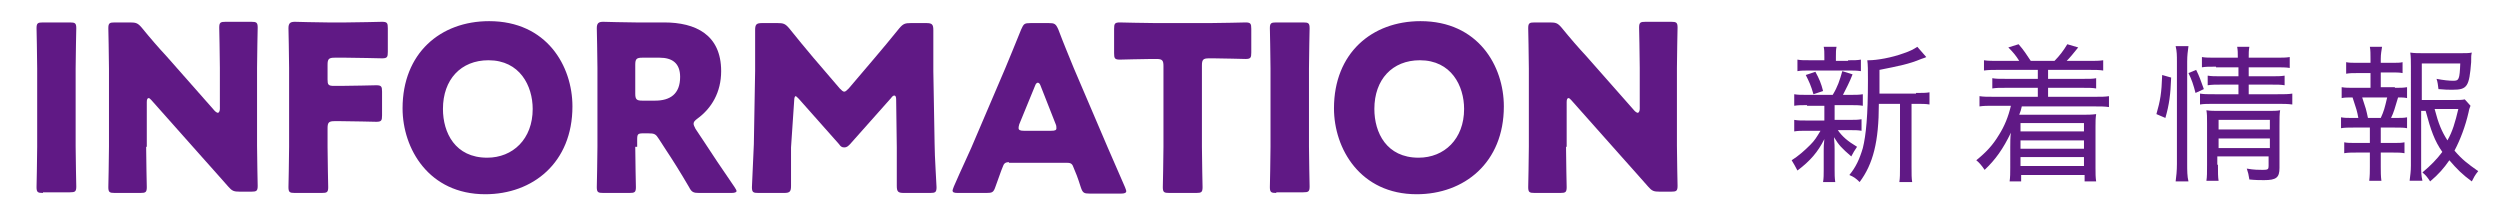
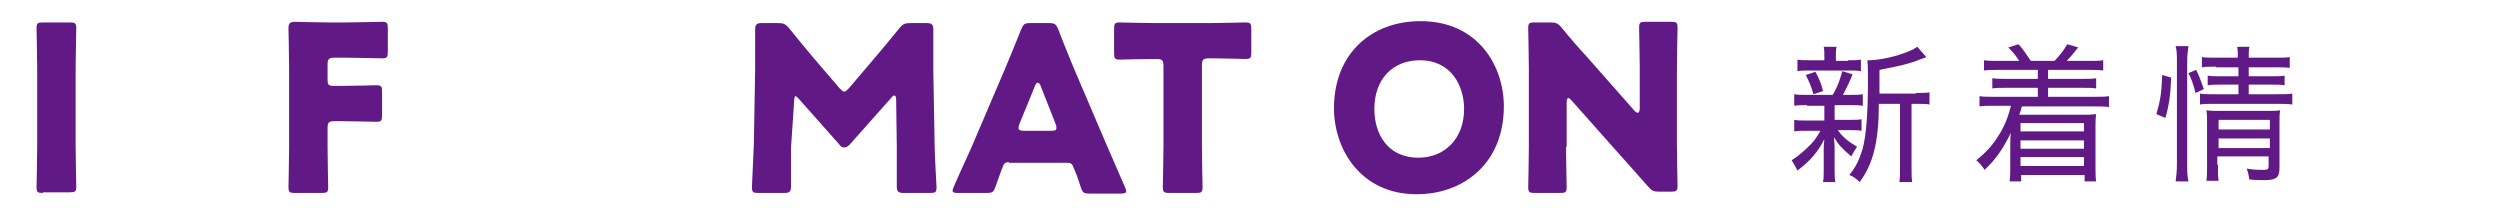
<svg xmlns="http://www.w3.org/2000/svg" version="1.1" id="レイヤー_1" x="0px" y="0px" viewBox="0 0 390 33.5" style="enable-background:new 0 0 390 33.5;" xml:space="preserve">
  <style type="text/css">
	.st0{fill:#601985;}
</style>
  <g>
    <g>
      <path class="st0" d="M6.7,30.1c-0.8,0-1-0.1-1-0.9c0-0.3,0.1-4.4,0.1-6.3V10.7c0-1.9-0.1-6-0.1-6.3c0-0.8,0.2-0.9,1-0.9h4.2    c0.8,0,1,0.1,1,0.9c0,0.3-0.1,4.4-0.1,6.3v12.1c0,1.9,0.1,6,0.1,6.3c0,0.8-0.2,0.9-1,0.9H6.7z" />
-       <path class="st0" d="M22.8,22.9c0,1.9,0.1,6,0.1,6.3c0,0.8-0.2,0.9-1,0.9h-4c-0.8,0-1-0.1-1-0.9c0-0.3,0.1-4.4,0.1-6.3V10.7    c0-1.9-0.1-6-0.1-6.3c0-0.8,0.2-0.9,1-0.9h2.4c0.9,0,1.2,0.1,1.8,0.8c1.3,1.6,2.6,3.1,3.9,4.5l7.5,8.5c0.2,0.2,0.4,0.3,0.5,0.3    c0.1,0,0.3-0.2,0.3-0.6v-6.4c0-1.9-0.1-6-0.1-6.3c0-0.8,0.2-0.9,1-0.9h4c0.8,0,1,0.1,1,0.9c0,0.3-0.1,4.4-0.1,6.3v12.1    c0,1.9,0.1,6,0.1,6.3c0,0.8-0.2,0.9-1,0.9h-1.8c-0.9,0-1.2-0.1-1.8-0.8c-1.3-1.5-2.5-2.8-4-4.5l-8-9c-0.2-0.2-0.3-0.3-0.4-0.3    c-0.2,0-0.3,0.2-0.3,0.6V22.9z" />
      <path class="st0" d="M51.1,22.9c0,1.9,0.1,6,0.1,6.3c0,0.8-0.2,0.9-1,0.9H46c-0.8,0-1-0.1-1-0.9c0-0.3,0.1-4.4,0.1-6.3V10.6    c0-1.9-0.1-5.9-0.1-6.2c0-0.8,0.3-1,1-1c0.3,0,3.4,0.1,5.1,0.1h2.9c1.7,0,5.3-0.1,5.6-0.1c0.8,0,0.9,0.2,0.9,1v3.7    c0,0.8-0.1,1-0.9,1c-0.3,0-3.9-0.1-5.6-0.1h-1.8c-0.9,0-1.1,0.2-1.1,1.1v2.3c0,0.8,0.1,1,1,1h1c1.7,0,5.3-0.1,5.6-0.1    c0.8,0,0.9,0.2,0.9,1V18c0,0.8-0.1,1-0.9,1c-0.3,0-3.9-0.1-5.6-0.1h-0.9c-0.9,0-1.1,0.2-1.1,1.1V22.9z" />
-       <path class="st0" d="M89.3,16.6c0,8.8-6.2,13.7-13.6,13.7c-8.8,0-12.9-7.1-12.9-13.4c0-8.6,5.9-13.6,13.5-13.6    C85.3,3.3,89.3,10.3,89.3,16.6z M69.1,17c0,3.7,1.9,7.6,6.9,7.6c4,0,7.1-2.9,7.1-7.6c0-3.6-2-7.6-6.9-7.6    C71.9,9.4,69.1,12.4,69.1,17z" />
-       <path class="st0" d="M99.1,22.9c0,1.9,0.1,6,0.1,6.3c0,0.8-0.2,0.9-1,0.9h-4.1c-0.8,0-1-0.1-1-0.9c0-0.3,0.1-4.4,0.1-6.3V10.6    c0-1.9-0.1-5.9-0.1-6.2c0-0.8,0.3-1,1-1c0.3,0,3.4,0.1,5.1,0.1h4.4c4.9,0,8.9,1.9,8.9,7.6c0,3.3-1.5,5.8-3.7,7.4    c-0.4,0.3-0.6,0.5-0.6,0.8c0,0.2,0.1,0.4,0.3,0.8l1.2,1.8c1.5,2.3,2.7,4.1,4.9,7.3c0.2,0.3,0.3,0.5,0.3,0.6c0,0.2-0.3,0.3-0.8,0.3    h-5c-0.9,0-1.2-0.1-1.6-0.9c-1.4-2.4-2.6-4.3-3.6-5.8l-1.1-1.7c-0.5-0.8-0.7-0.9-1.7-0.9h-0.7c-0.9,0-1,0.1-1,1V22.9z M99.1,14.6    c0,0.9,0.2,1.1,1.1,1.1h2c2.3,0,3.9-1,3.9-3.7c0-2.2-1.3-3-3.2-3h-2.7c-0.9,0-1.1,0.2-1.1,1.1V14.6z" />
      <path class="st0" d="M123.4,23c0,2,0,5.1,0,6c0,0.9-0.2,1.1-1.1,1.1h-4c-0.8,0-1-0.1-1-0.9c0-0.3,0.2-4.8,0.3-6.7l0.2-11.4    c0-2,0-5.7,0-6.4c0-0.9,0.2-1.1,1.1-1.1h2.4c0.9,0,1.2,0.1,1.8,0.8c1.3,1.6,2.5,3.1,3.7,4.5l4.2,4.9c0.3,0.3,0.5,0.5,0.7,0.5    c0.2,0,0.4-0.2,0.7-0.5l4-4.7c1.2-1.4,2.6-3.1,3.9-4.7c0.6-0.7,0.9-0.8,1.8-0.8h2.4c0.9,0,1.1,0.2,1.1,1.1c0,1.6,0,3.6,0,6.4    l0.2,11.4c0,1.8,0.3,6.3,0.3,6.7c0,0.8-0.2,0.9-1,0.9h-4.1c-0.9,0-1.1-0.2-1.1-1.1c0-0.8,0-4.6,0-6l-0.1-7.5    c0-0.4-0.1-0.6-0.3-0.6c-0.1,0-0.3,0.1-0.5,0.4l-6.4,7.2c-0.3,0.3-0.5,0.5-0.9,0.5c-0.4,0-0.6-0.2-0.8-0.5l-6.3-7.1    c-0.3-0.3-0.4-0.4-0.5-0.4s-0.2,0.3-0.2,0.6L123.4,23z" />
      <path class="st0" d="M157.4,25.3c-0.6,0-0.8,0.2-1,0.8c-0.3,0.7-0.5,1.4-1.1,3c-0.3,0.9-0.5,1-1.4,1h-4.5c-0.6,0-0.8-0.1-0.8-0.4    c0-0.1,0.1-0.3,0.2-0.6c1.3-3,2.1-4.6,2.7-6l5.3-12.4c0.7-1.7,1.5-3.6,2.5-6.1c0.4-0.9,0.5-1,1.5-1h2.8c0.9,0,1.1,0.1,1.5,1    c0.9,2.4,1.8,4.5,2.4,6l5.3,12.4c0.7,1.6,1.4,3.2,2.7,6.2c0.1,0.3,0.2,0.5,0.2,0.6c0,0.3-0.3,0.4-0.8,0.4h-4.9    c-0.9,0-1.1-0.1-1.4-1c-0.5-1.6-0.8-2.3-1.1-3c-0.2-0.6-0.4-0.8-1-0.8H157.4z M159,19.4c-0.1,0.3-0.1,0.5-0.1,0.6    c0,0.3,0.3,0.4,0.8,0.4h4.3c0.6,0,0.8-0.1,0.8-0.4c0-0.1,0-0.4-0.1-0.6l-2.4-6.1c-0.1-0.3-0.3-0.4-0.4-0.4c-0.1,0-0.3,0.1-0.4,0.4    L159,19.4z" />
      <path class="st0" d="M187.5,22.9c0,1.9,0.1,6,0.1,6.3c0,0.8-0.2,0.9-1,0.9h-4.2c-0.8,0-1-0.1-1-0.9c0-0.3,0.1-4.4,0.1-6.3V10.3    c0-0.9-0.2-1.1-1.1-1.1h-0.8c-1.3,0-4.6,0.1-4.9,0.1c-0.8,0-0.9-0.2-0.9-1V4.5c0-0.8,0.1-1,0.9-1c0.3,0,3.9,0.1,5.6,0.1h8.4    c1.7,0,5.3-0.1,5.6-0.1c0.8,0,0.9,0.2,0.9,1v3.7c0,0.8-0.1,1-0.9,1c-0.3,0-3.6-0.1-4.9-0.1h-0.8c-0.9,0-1.1,0.2-1.1,1.1V22.9z" />
-       <path class="st0" d="M199.1,30.1c-0.8,0-1-0.1-1-0.9c0-0.3,0.1-4.4,0.1-6.3V10.7c0-1.9-0.1-6-0.1-6.3c0-0.8,0.2-0.9,1-0.9h4.2    c0.8,0,1,0.1,1,0.9c0,0.3-0.1,4.4-0.1,6.3v12.1c0,1.9,0.1,6,0.1,6.3c0,0.8-0.2,0.9-1,0.9H199.1z" />
      <path class="st0" d="M234.6,16.6c0,8.8-6.2,13.7-13.6,13.7c-8.8,0-12.9-7.1-12.9-13.4c0-8.6,5.9-13.6,13.5-13.6    C230.6,3.3,234.6,10.3,234.6,16.6z M214.4,17c0,3.7,1.9,7.6,6.9,7.6c4,0,7.1-2.9,7.1-7.6c0-3.6-2-7.6-6.9-7.6    C217.2,9.4,214.4,12.4,214.4,17z" />
      <path class="st0" d="M244.3,22.9c0,1.9,0.1,6,0.1,6.3c0,0.8-0.2,0.9-1,0.9h-4c-0.8,0-1-0.1-1-0.9c0-0.3,0.1-4.4,0.1-6.3V10.7    c0-1.9-0.1-6-0.1-6.3c0-0.8,0.2-0.9,1-0.9h2.4c0.9,0,1.2,0.1,1.8,0.8c1.3,1.6,2.6,3.1,3.9,4.5l7.5,8.5c0.2,0.2,0.4,0.3,0.5,0.3    c0.1,0,0.3-0.2,0.3-0.6v-6.4c0-1.9-0.1-6-0.1-6.3c0-0.8,0.2-0.9,1-0.9h4c0.8,0,1,0.1,1,0.9c0,0.3-0.1,4.4-0.1,6.3v12.1    c0,1.9,0.1,6,0.1,6.3c0,0.8-0.2,0.9-1,0.9h-1.8c-0.9,0-1.2-0.1-1.8-0.8c-1.3-1.5-2.5-2.8-4-4.5l-8-9c-0.2-0.2-0.3-0.3-0.4-0.3    c-0.2,0-0.3,0.2-0.3,0.6V22.9z" />
    </g>
    <g>
      <path class="st0" d="M281.9,16.4c-0.9,0-1.4,0-2,0.1v-1.8c0.6,0.1,1,0.1,2,0.1h4c0.8-1.3,1.1-2.3,1.5-3.7l1.6,0.5    c-0.5,1.3-1,2.2-1.5,3.2h1.1c0.9,0,1.4,0,2-0.1v1.8c-0.6-0.1-1.1-0.1-2-0.1h-2.4c0,0.3,0,0.4,0,0.6v1.7h2.3c0.9,0,1.3,0,1.9-0.1    v1.8c-0.6-0.1-1-0.1-1.9-0.1h-1.8c0.7,1,1.5,1.7,3,2.6c-0.4,0.6-0.6,0.9-0.9,1.5c-1.5-1.3-1.9-1.7-2.7-3c0.1,1.1,0.1,1.4,0.1,2v3    c0,0.8,0,1.3,0.1,2h-1.9c0.1-0.6,0.1-1.2,0.1-1.9v-3c0-0.5,0-1,0.1-1.8c-1,2-2.2,3.4-4.2,4.9c-0.3-0.6-0.6-1.1-0.9-1.6    c1.1-0.7,2-1.5,2.9-2.4c0.7-0.7,1-1.2,1.6-2.2h-2.1c-1,0-1.4,0-2,0.1v-1.8c0.6,0.1,1,0.1,2,0.1h2.7v-1.7c0-0.2,0-0.3,0-0.6H281.9z     M288.3,9.4c1,0,1.4,0,2-0.1v1.8c-0.7-0.1-1.1-0.1-2-0.1h-5.9c-1,0-1.4,0-2,0.1V9.3c0.5,0.1,1,0.1,2.1,0.1h2.1V8.9    c0-0.8,0-1.1-0.1-1.6h2c-0.1,0.5-0.1,0.8-0.1,1.6v0.6H288.3z M282.9,14.7c-0.4-1.4-0.7-2-1.2-3l1.5-0.5c0.6,1.1,0.9,1.8,1.2,3    L282.9,14.7z M298.9,14.5c1,0,1.6,0,2.1-0.1v1.9c-0.6-0.1-1.1-0.1-2-0.1h-0.8v9.8c0,1.2,0,1.8,0.1,2.4h-2c0.1-0.7,0.1-1.2,0.1-2.4    v-9.8h-3.3c0,5.9-0.9,9.4-3,12.2c-0.6-0.6-0.9-0.8-1.6-1.1c1-1.2,1.6-2.5,2.1-4.2c0.5-2,0.8-5.1,0.8-10.6c0-1.5,0-2.4-0.1-3.1    c0.1,0,0.2,0,0.2,0c1.3,0,3.6-0.4,5.5-1.1c0.9-0.3,1.5-0.6,2.1-1l1.4,1.6c-0.2,0.1-0.2,0.1-0.8,0.3c-1.9,0.8-3.5,1.1-6.5,1.7v3.7    H298.9z" />
      <path class="st0" d="M311.8,10.9c-0.9,0-1.6,0-2.3,0.1V9.4c0.6,0.1,1.3,0.1,2.3,0.1h3.2c-0.5-0.8-0.9-1.3-1.7-2.1l1.6-0.5    c0.8,0.9,1.3,1.7,1.9,2.6h3.7c0.8-0.8,1.4-1.6,2-2.6l1.7,0.5c-0.8,1-1.3,1.6-1.8,2.1h3.4c1,0,1.7,0,2.3-0.1v1.6    c-0.6-0.1-1.3-0.1-2.3-0.1h-6.3v1.4h5.5c1.1,0,1.5,0,2-0.1v1.6c-0.6-0.1-1-0.1-2-0.1h-5.5v1.4h7.2c1.1,0,1.7,0,2.3-0.1v1.7    c-0.7-0.1-1.3-0.1-2.3-0.1h-11.3c-0.1,0.5-0.2,0.8-0.4,1.3h9.9c0.7,0,1.4,0,2.1-0.1c-0.1,0.7-0.1,1.2-0.1,1.9v6.5    c0,0.9,0,1.4,0.1,2.1h-1.8v-1h-9.9v1h-1.8c0.1-0.7,0.1-1.3,0.1-2.1V23c0-0.7,0-1.7,0.1-2.3c-1.2,2.5-2.4,4.2-4.1,5.8    c-0.4-0.6-0.8-1.1-1.3-1.5c1.6-1.3,2.6-2.4,3.5-3.9c0.9-1.4,1.5-2.9,1.9-4.6h-2.6c-1.1,0-1.6,0-2.3,0.1V15    c0.6,0.1,1.2,0.1,2.3,0.1h6.8v-1.4h-5c-1,0-1.5,0-2.1,0.1v-1.6c0.6,0.1,1,0.1,2.1,0.1h5v-1.4H311.8z M315.2,19.2v1.3h9.9v-1.3    H315.2z M315.2,21.9v1.3h9.9v-1.3H315.2z M315.2,24.5v1.4h9.9v-1.4H315.2z" />
      <path class="st0" d="M336.4,17.8c0.6-2.1,0.8-3.2,0.9-6.1l1.4,0.4c-0.1,2.7-0.3,4.2-0.9,6.3L336.4,17.8z M339.4,28.3    c0.1-0.7,0.2-1.7,0.2-2.7V9.6c0-0.9,0-1.6-0.2-2.4h2c-0.1,0.8-0.2,1.4-0.2,2.4v16c0,1,0,1.9,0.2,2.7H339.4z M342.5,14.5    c-0.3-1.2-0.6-2.1-1.1-3.1l1.2-0.5c0.5,1,0.7,1.6,1.2,3L342.5,14.5z M345.7,10.4c-1.1,0-1.6,0-2.2,0.1V8.9    c0.6,0.1,1.1,0.1,2.3,0.1h3.3c0-0.8,0-1.1-0.1-1.7h1.9c-0.1,0.6-0.1,0.9-0.1,1.7h4.1c1.2,0,1.7,0,2.3-0.1v1.7    c-0.6-0.1-1.2-0.1-2.3-0.1h-4.1v1.4h3.5c1,0,1.5,0,2.1-0.1v1.5c-0.6-0.1-1.1-0.1-2.1-0.1h-3.5v1.5h4.5c1.1,0,1.7,0,2.3-0.1v1.7    c-0.7-0.1-1.4-0.1-2.3-0.1h-9.8c-1.1,0-1.7,0-2.3,0.1v-1.7c0.6,0.1,1.1,0.1,2.3,0.1h3.7v-1.5h-2.7c-0.9,0-1.4,0-2.1,0.1v-1.5    c0.6,0.1,1.1,0.1,2.1,0.1h2.7v-1.4H345.7z M346,25.7c0,1.2,0,1.9,0.1,2.5h-1.9c0.1-0.6,0.1-1.3,0.1-2.5v-6.5c0-1,0-1.4-0.1-2    c0.6,0.1,1.2,0.1,2,0.1h7.4c1.1,0,1.6,0,2.1-0.1c-0.1,0.6-0.1,1.2-0.1,2.5v6.5c0,1.5-0.5,1.9-2.4,1.9c-0.6,0-1.3,0-2.3-0.1    c-0.1-0.7-0.2-1.1-0.4-1.7c1.1,0.2,1.9,0.2,2.5,0.2c0.8,0,0.9-0.1,0.9-0.6v-1.5h-8V25.7z M354.1,20.2v-1.5h-8v1.5H354.1z     M354.1,23.1v-1.5h-8v1.5H354.1z" />
-       <path class="st0" d="M373.6,13.7c0.9,0,1.3,0,1.9-0.1v1.7c-0.5-0.1-0.8-0.1-1.4-0.1c-0.5,1.7-0.7,2.4-1.1,3.2h0.6    c1,0,1.4,0,1.9-0.1V20c-0.5-0.1-1-0.1-1.9-0.1h-2.2v2.4h2c0.8,0,1.2,0,1.7-0.1v1.7c-0.6-0.1-1-0.1-1.7-0.1h-2V26    c0,0.8,0,1.5,0.1,2.2h-1.9c0.1-0.8,0.1-1.4,0.1-2.2v-2.2h-2.2c-0.8,0-1.2,0-1.8,0.1v-1.7c0.5,0.1,0.9,0.1,1.8,0.1h2.2v-2.4h-2.6    c-0.8,0-1.3,0-1.9,0.1v-1.7c0.6,0.1,0.9,0.1,1.9,0.1h0.8c-0.2-1.1-0.3-1.4-0.9-3.2c-0.8,0-1.2,0-1.7,0.1v-1.7    c0.6,0.1,1,0.1,1.9,0.1h2.6v-2.3h-2c-0.8,0-1.2,0-1.8,0.1V9.7c0.5,0.1,0.9,0.1,1.8,0.1h2V9.2c0-0.7,0-1.4-0.1-1.9h1.9    c-0.1,0.7-0.2,1.1-0.2,1.9v0.6h1.7c0.9,0,1.3,0,1.7-0.1v1.7c-0.5-0.1-1-0.1-1.7-0.1h-1.7v2.3H373.6z M371.4,18.4    c0.5-1.1,0.6-1.5,1-3.2h-3.9c0.6,1.8,0.6,1.8,0.9,3.2H371.4z M377.7,17v8.8c0,0.9,0,1.6,0.2,2.4h-2c0.1-0.9,0.2-1.4,0.2-2.4V10.4    c0-0.8,0-1.6-0.1-2.2c0.6,0.1,1.3,0.1,2.2,0.1h5.4c1,0,1.6,0,2-0.1c-0.1,0.5-0.1,0.5-0.1,1.5c-0.3,3.8-0.6,4.3-2.9,4.3    c-0.6,0-1.2,0-2.2-0.1c-0.1-0.7-0.1-1-0.3-1.6c1,0.2,2,0.3,2.6,0.3c0.9,0,1-0.2,1.1-2.7h-6v5.7h4.8c1,0,1.5,0,1.9-0.1l0.9,1    c-0.1,0.3-0.2,0.4-0.3,1c-0.5,2.2-1.3,4.3-2.2,6c1.2,1.4,2,2,3.7,3.2c-0.5,0.6-0.7,1-1,1.6c-1.5-1.1-2.3-1.9-3.5-3.3    c-0.9,1.3-1.7,2.2-3,3.3c-0.4-0.6-0.6-0.9-1.2-1.4c1.3-1.1,2.2-2,3.1-3.2c-1.2-1.7-1.8-3.4-2.6-6.4H377.7z M379.8,17    c0.6,2.3,1.1,3.5,2,4.9c0.8-1.4,1.2-2.8,1.7-4.9H379.8z" />
    </g>
  </g>
</svg>